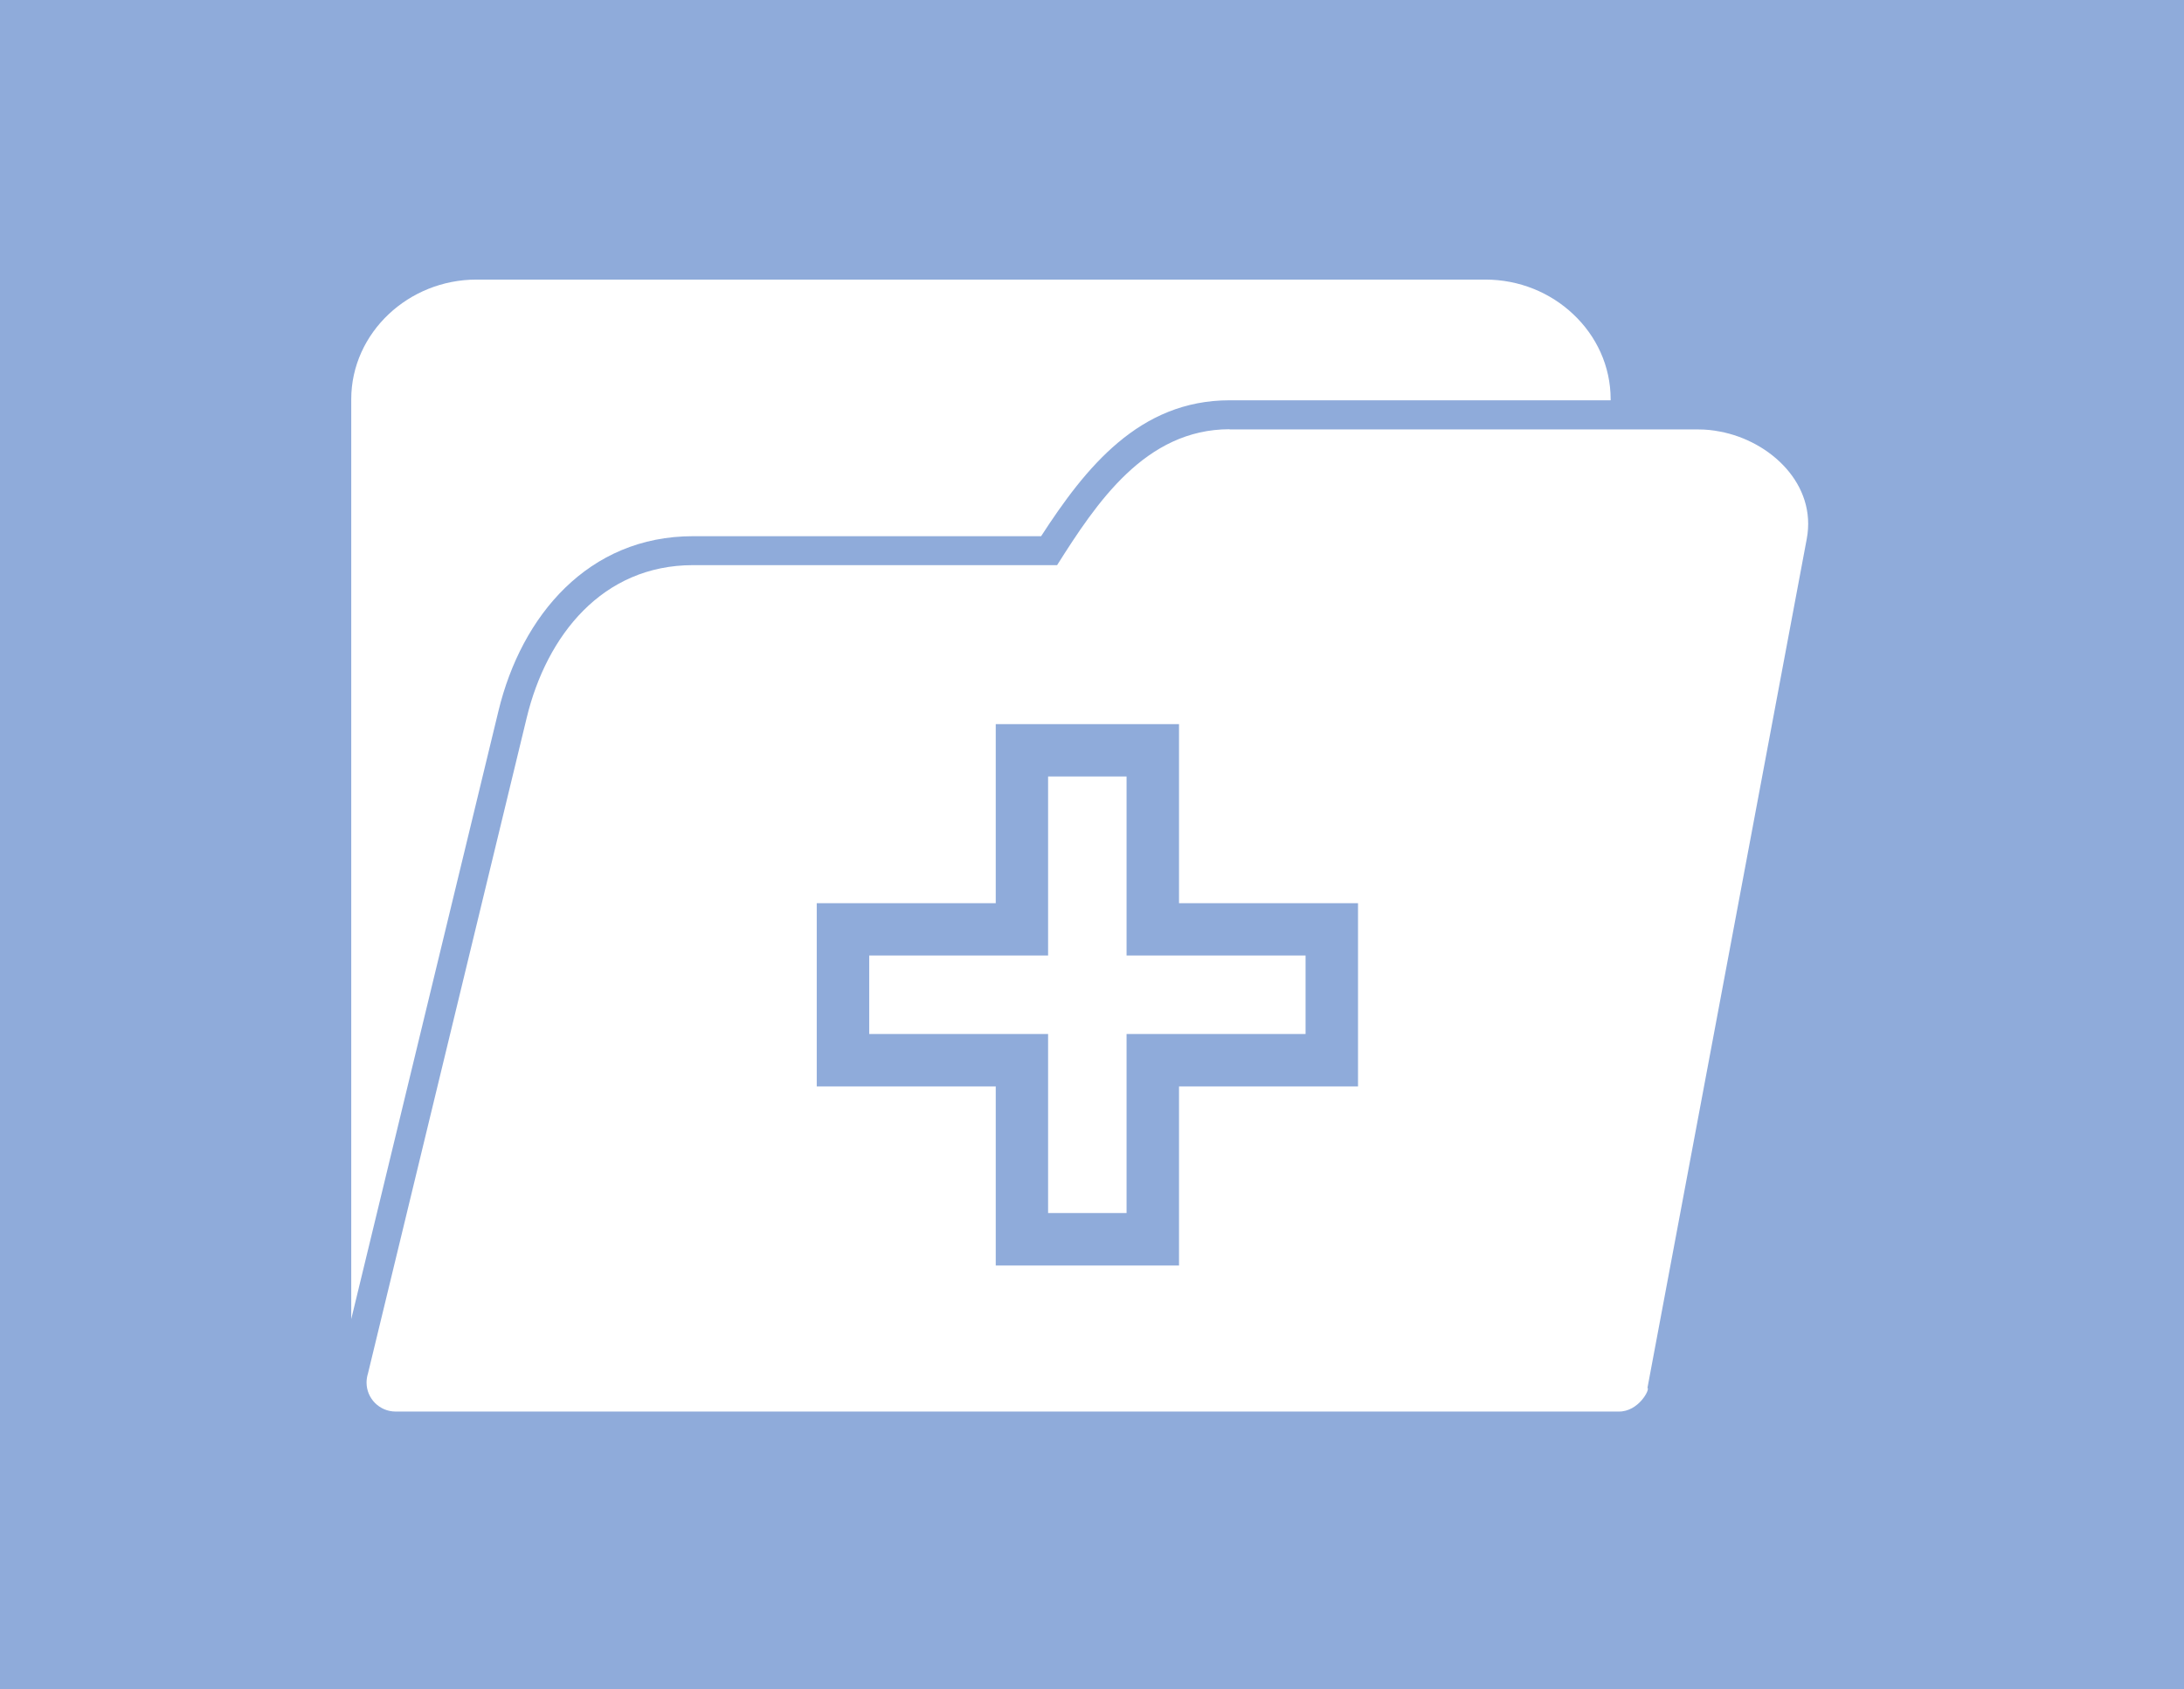
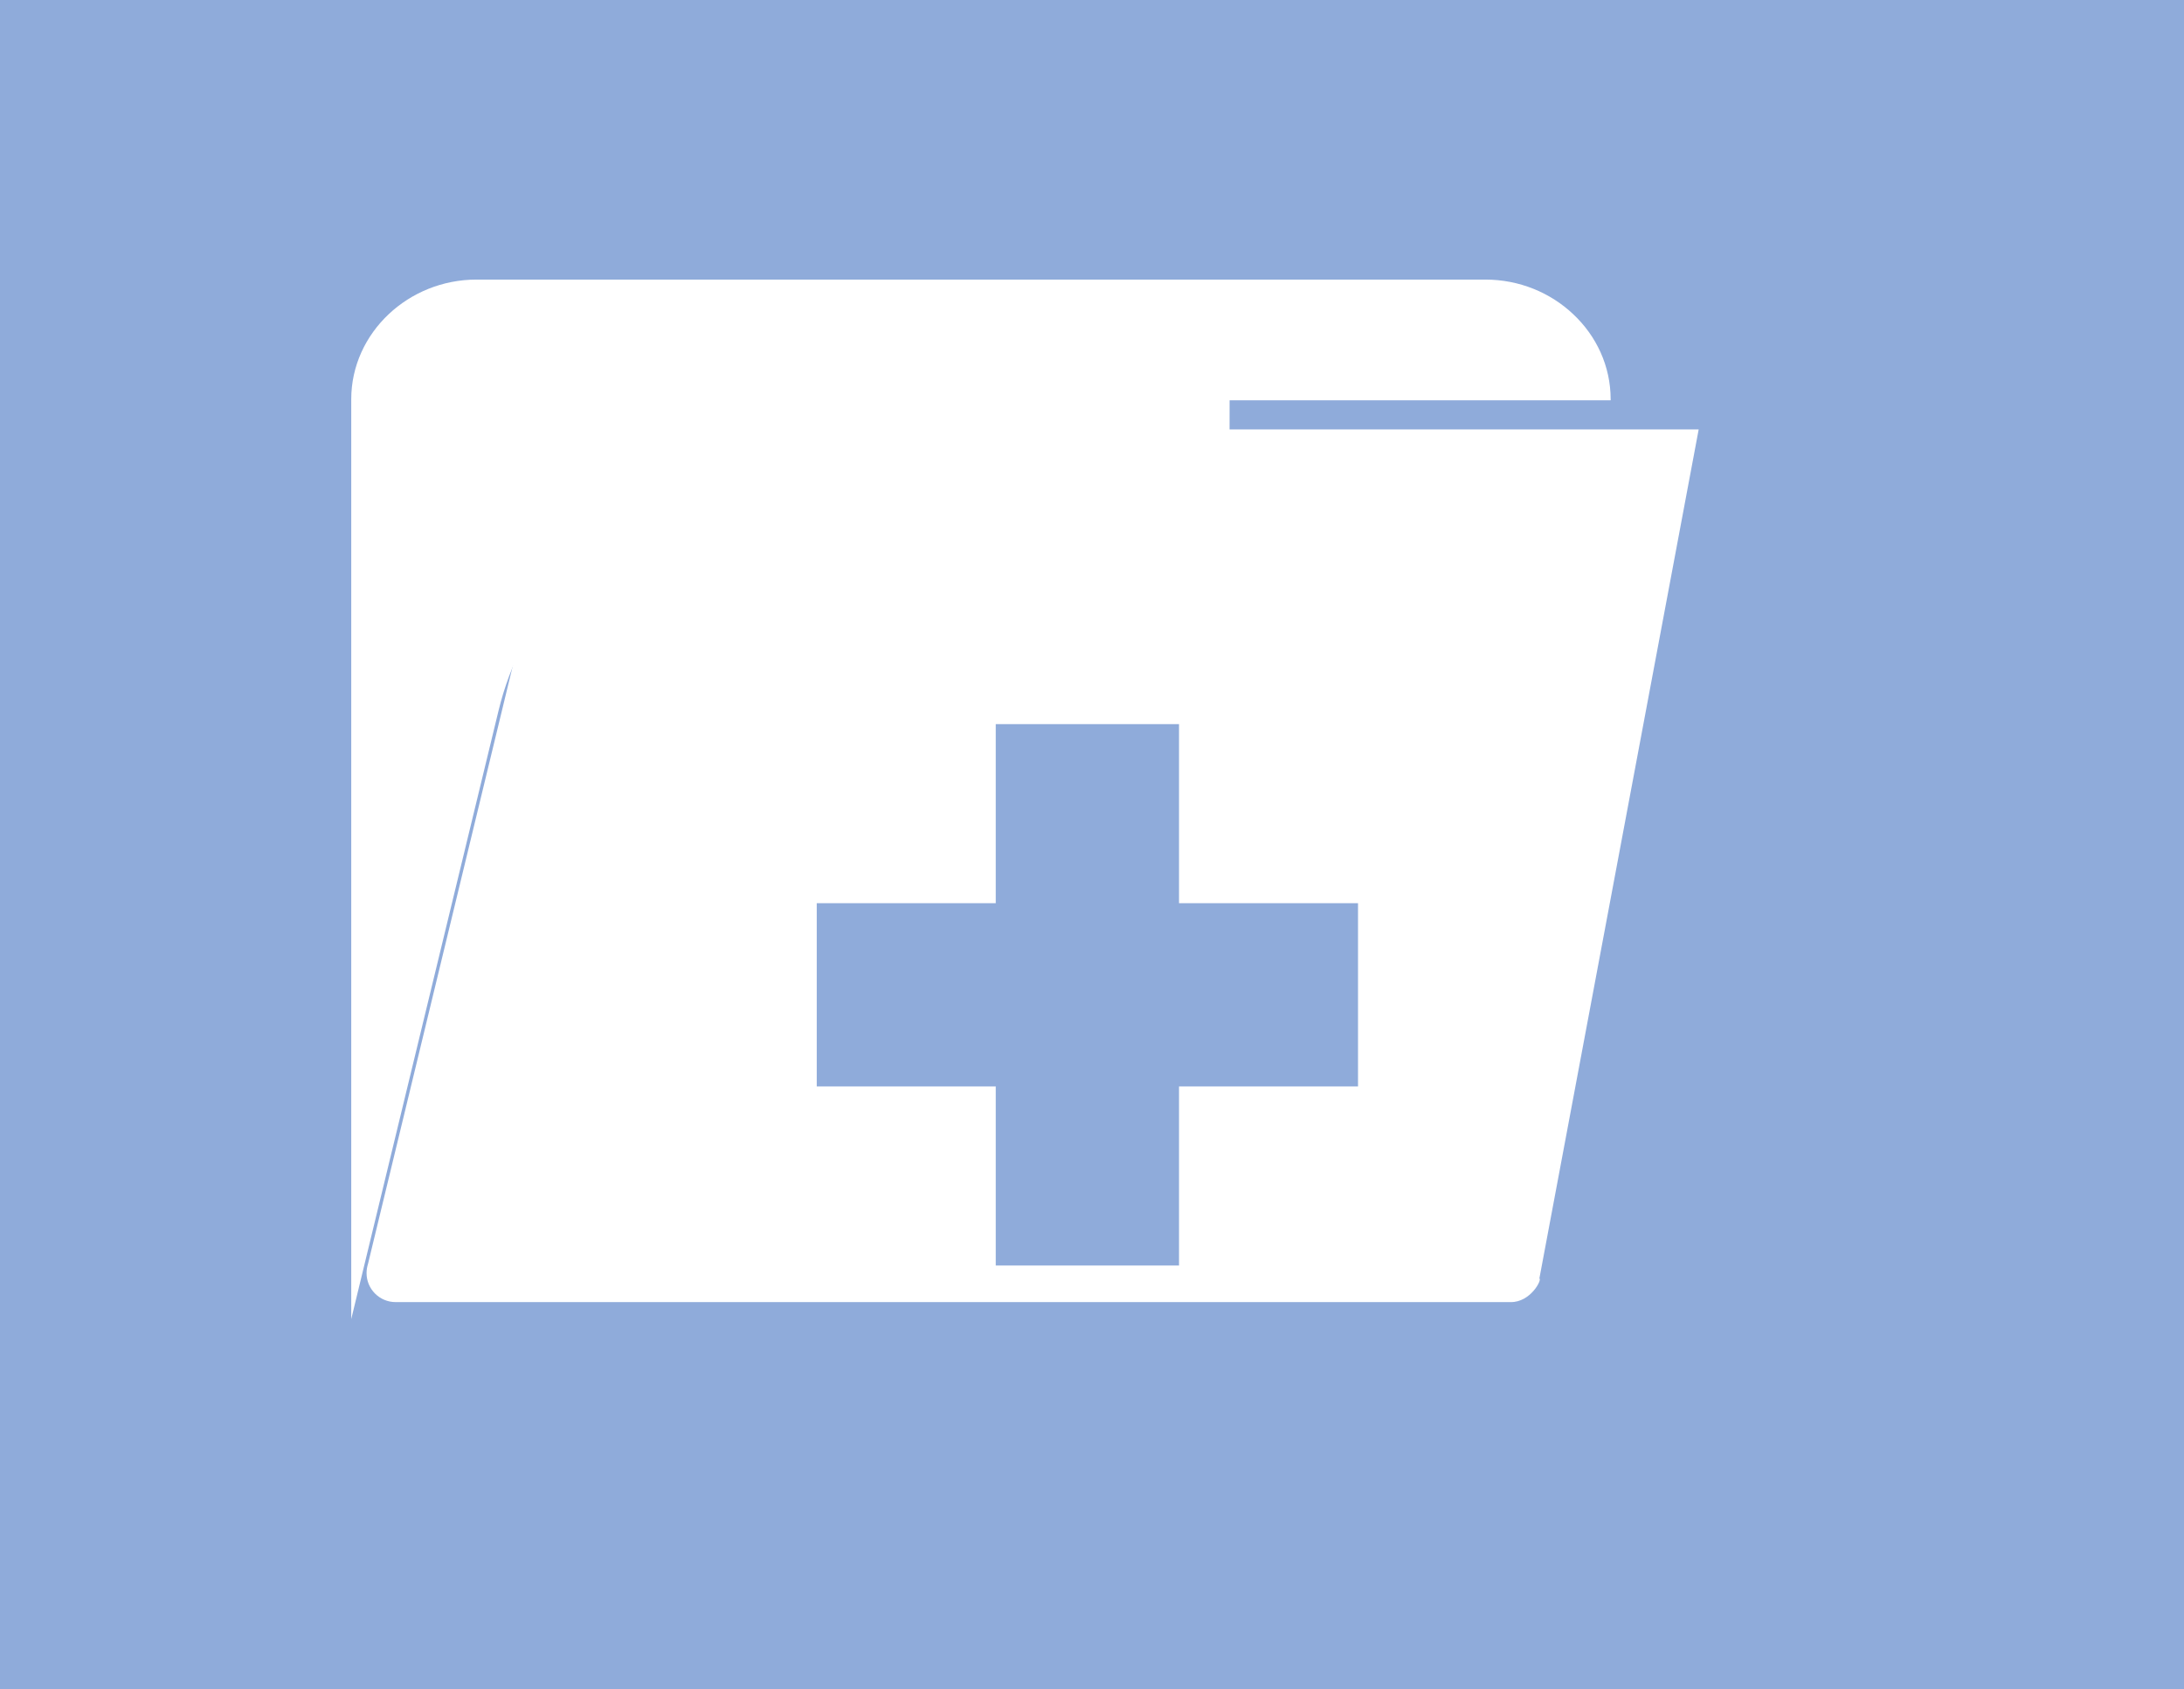
<svg xmlns="http://www.w3.org/2000/svg" id="Capa_1" data-name="Capa 1" viewBox="0 0 194 150">
  <defs>
    <style>
      .cls-1 {
        fill: #8fabda;
      }

      .cls-2, .cls-3 {
        fill: #fff;
      }

      .cls-3 {
        fill-rule: evenodd;
      }
    </style>
  </defs>
  <rect class="cls-1" width="194" height="150" />
  <g id="Layer_1">
    <g id="_416911968" data-name=" 416911968">
-       <polygon id="_416911464" data-name=" 416911464" class="cls-2" points="93.1 94.16 93.1 107.73 100.07 107.73 100.07 94.16 100.07 91.83 102.4 91.83 115.97 91.83 115.97 84.86 102.4 84.86 100.07 84.86 100.07 82.53 100.07 68.96 93.1 68.96 93.1 82.53 93.1 84.86 90.78 84.86 77.21 84.86 77.21 91.83 90.78 91.83 93.1 91.83 93.1 94.16" />
      <path id="_416911440" data-name=" 416911440" class="cls-2" d="m143.07,35.56v-.1c0-2.95-1.27-5.63-3.33-7.56-2.01-1.9-4.77-3.07-7.8-3.07H42.33c-3.03,0-5.79,1.18-7.8,3.07-2.05,1.93-3.33,4.61-3.33,7.56v81.69l13.08-54.02c2.05-8.47,7.99-15.51,17.27-15.51h30.93c3.95-6.09,8.71-12.07,16.74-12.07h33.85Z" />
-       <path id="_416911608" data-name=" 416911608" class="cls-3" d="m109.22,38.14h41.67c.62,0,1.26.06,1.9.19,4.47.84,8.61,4.69,7.7,9.53l-14.15,75.4c.26.09-.78,2.13-2.56,2.1H35.14c-1.42,0-2.58-1.15-2.58-2.58,0-.28.05-.56.13-.82l14.1-58.23c1.77-7.3,6.72-13.54,14.77-13.54h32.34c3.5-5.53,7.83-12.07,15.33-12.07h0Zm-20.77,71.92v-13.57h-15.9v-16.28h15.9v-15.9h16.28v15.9h15.9v16.28h-15.9v15.9h-16.28v-2.33h0Z" />
+       <path id="_416911608" data-name=" 416911608" class="cls-3" d="m109.22,38.14h41.67l-14.15,75.4c.26.09-.78,2.13-2.56,2.1H35.14c-1.42,0-2.58-1.15-2.58-2.58,0-.28.05-.56.13-.82l14.1-58.23c1.77-7.3,6.72-13.54,14.77-13.54h32.34c3.5-5.53,7.83-12.07,15.33-12.07h0Zm-20.77,71.92v-13.57h-15.9v-16.28h15.9v-15.9h16.28v15.9h15.9v16.28h-15.9v15.9h-16.28v-2.33h0Z" />
    </g>
  </g>
</svg>